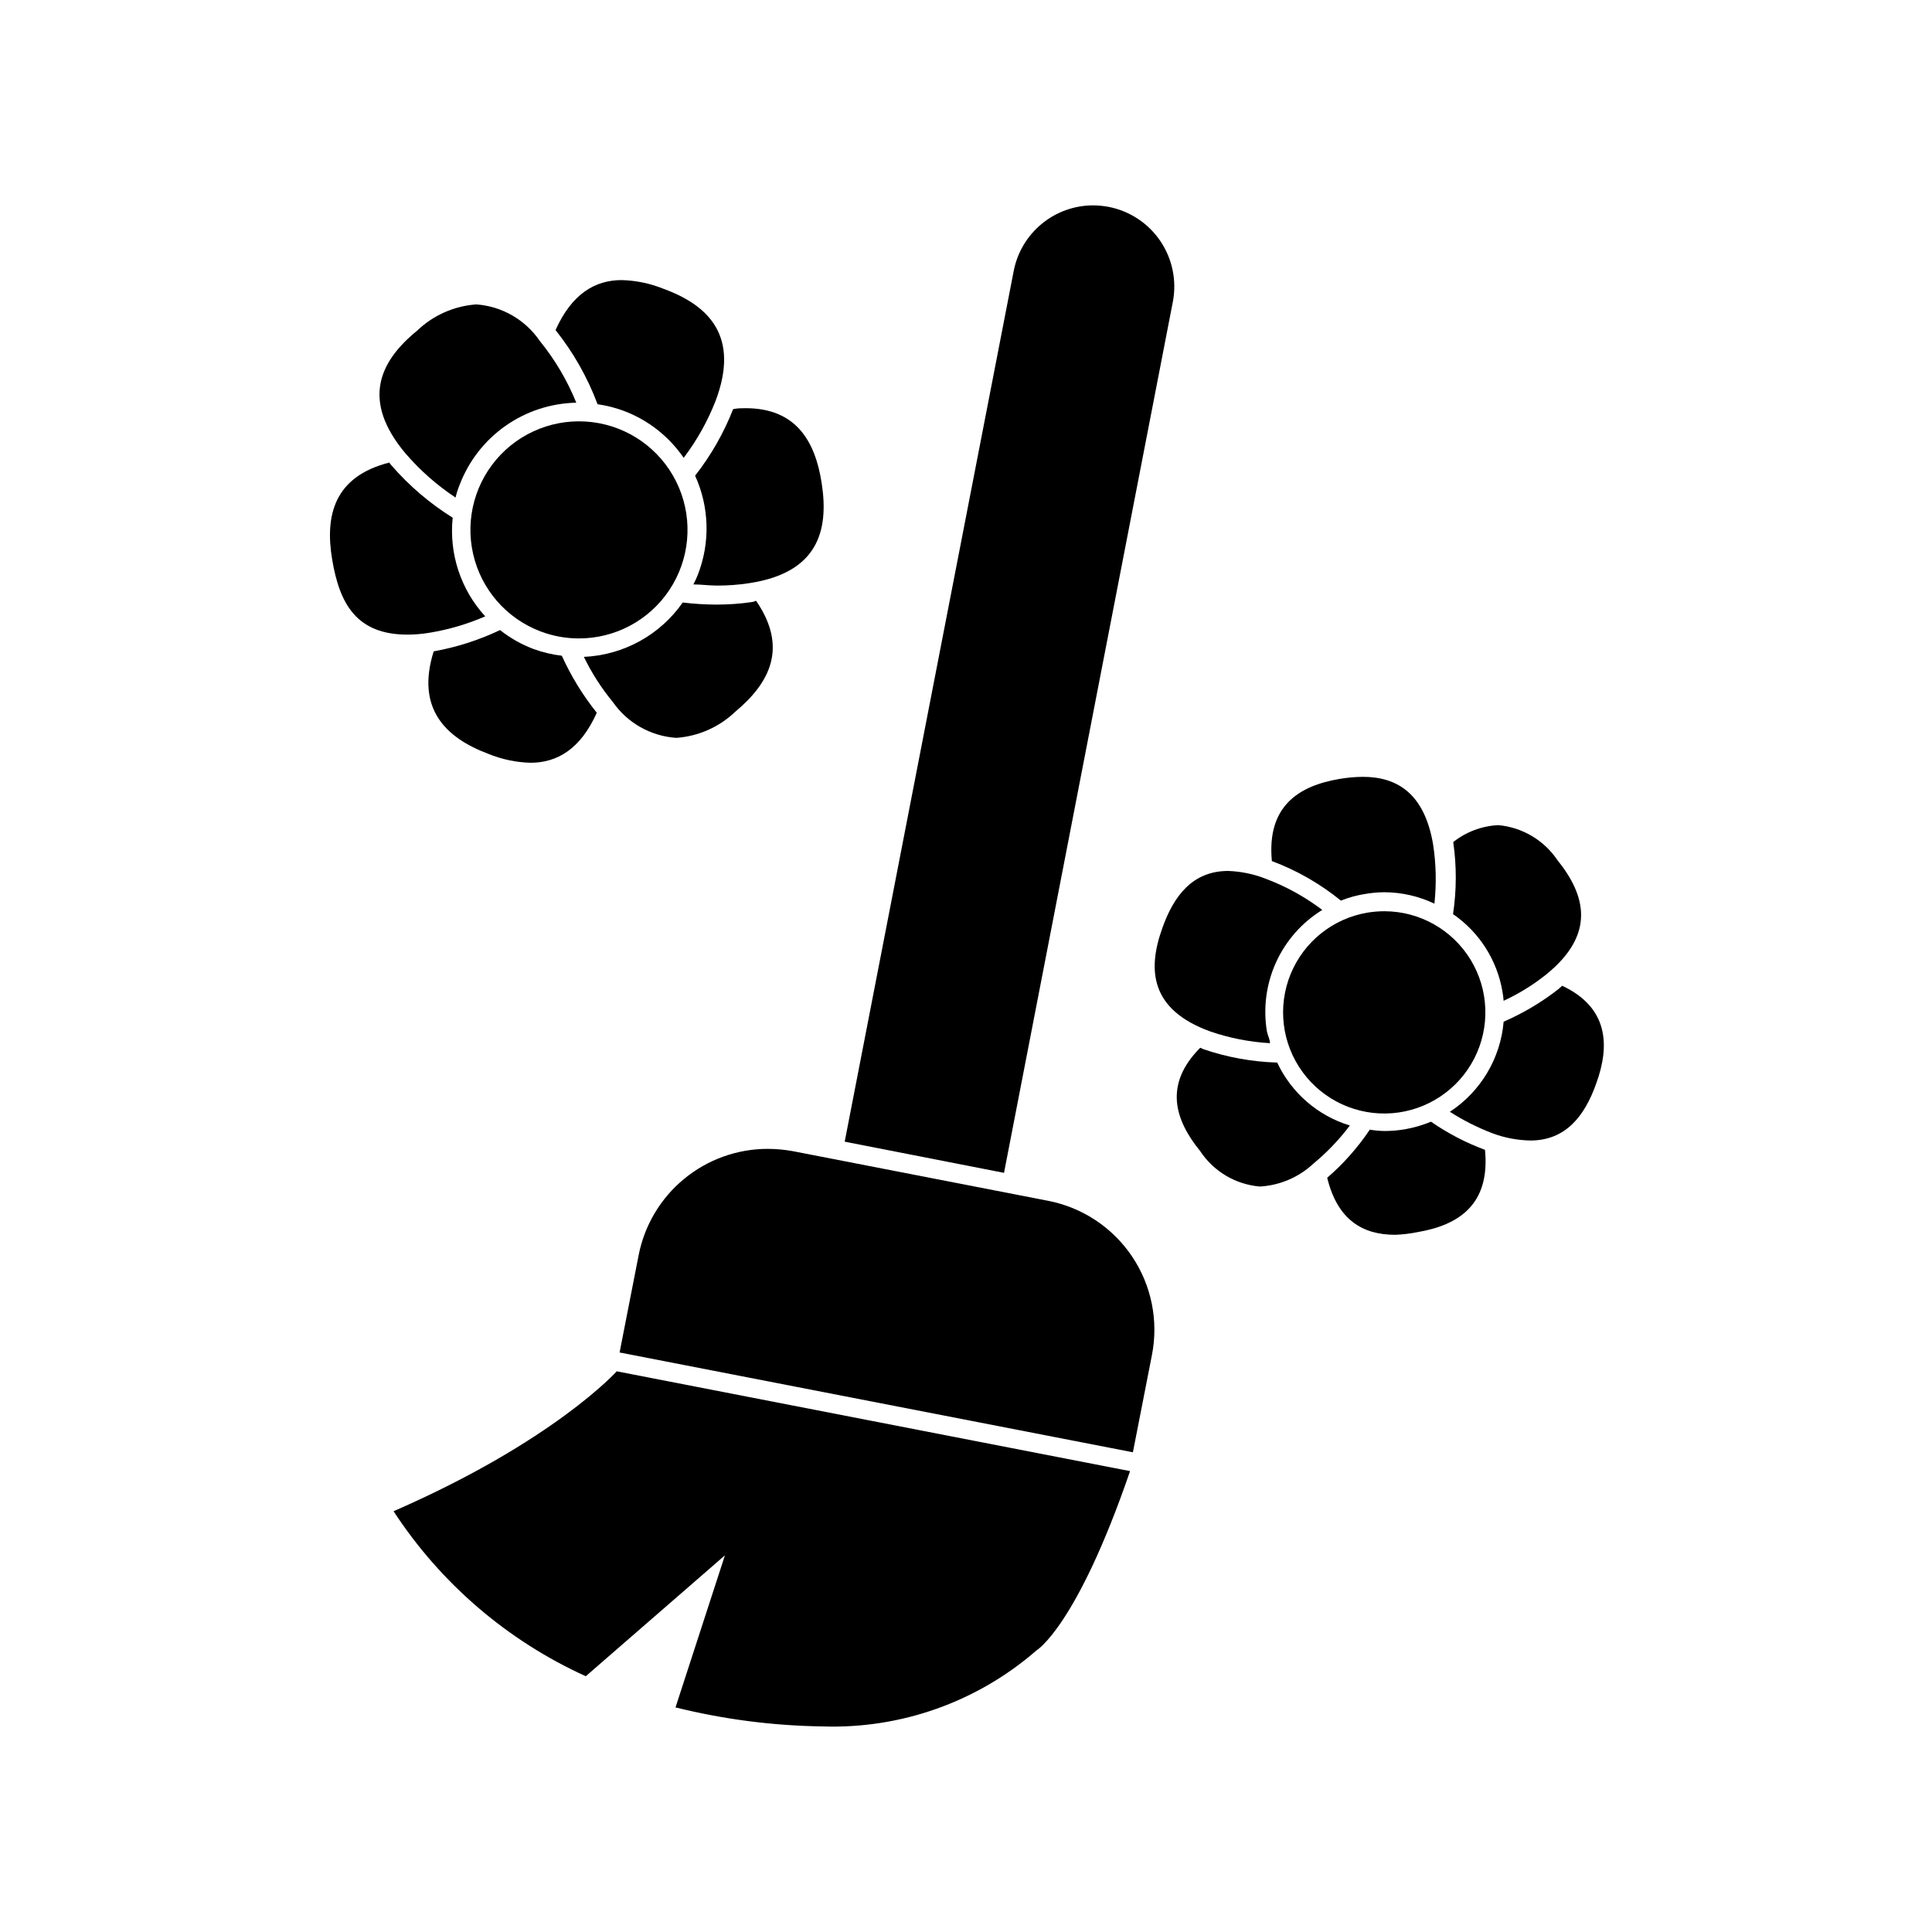
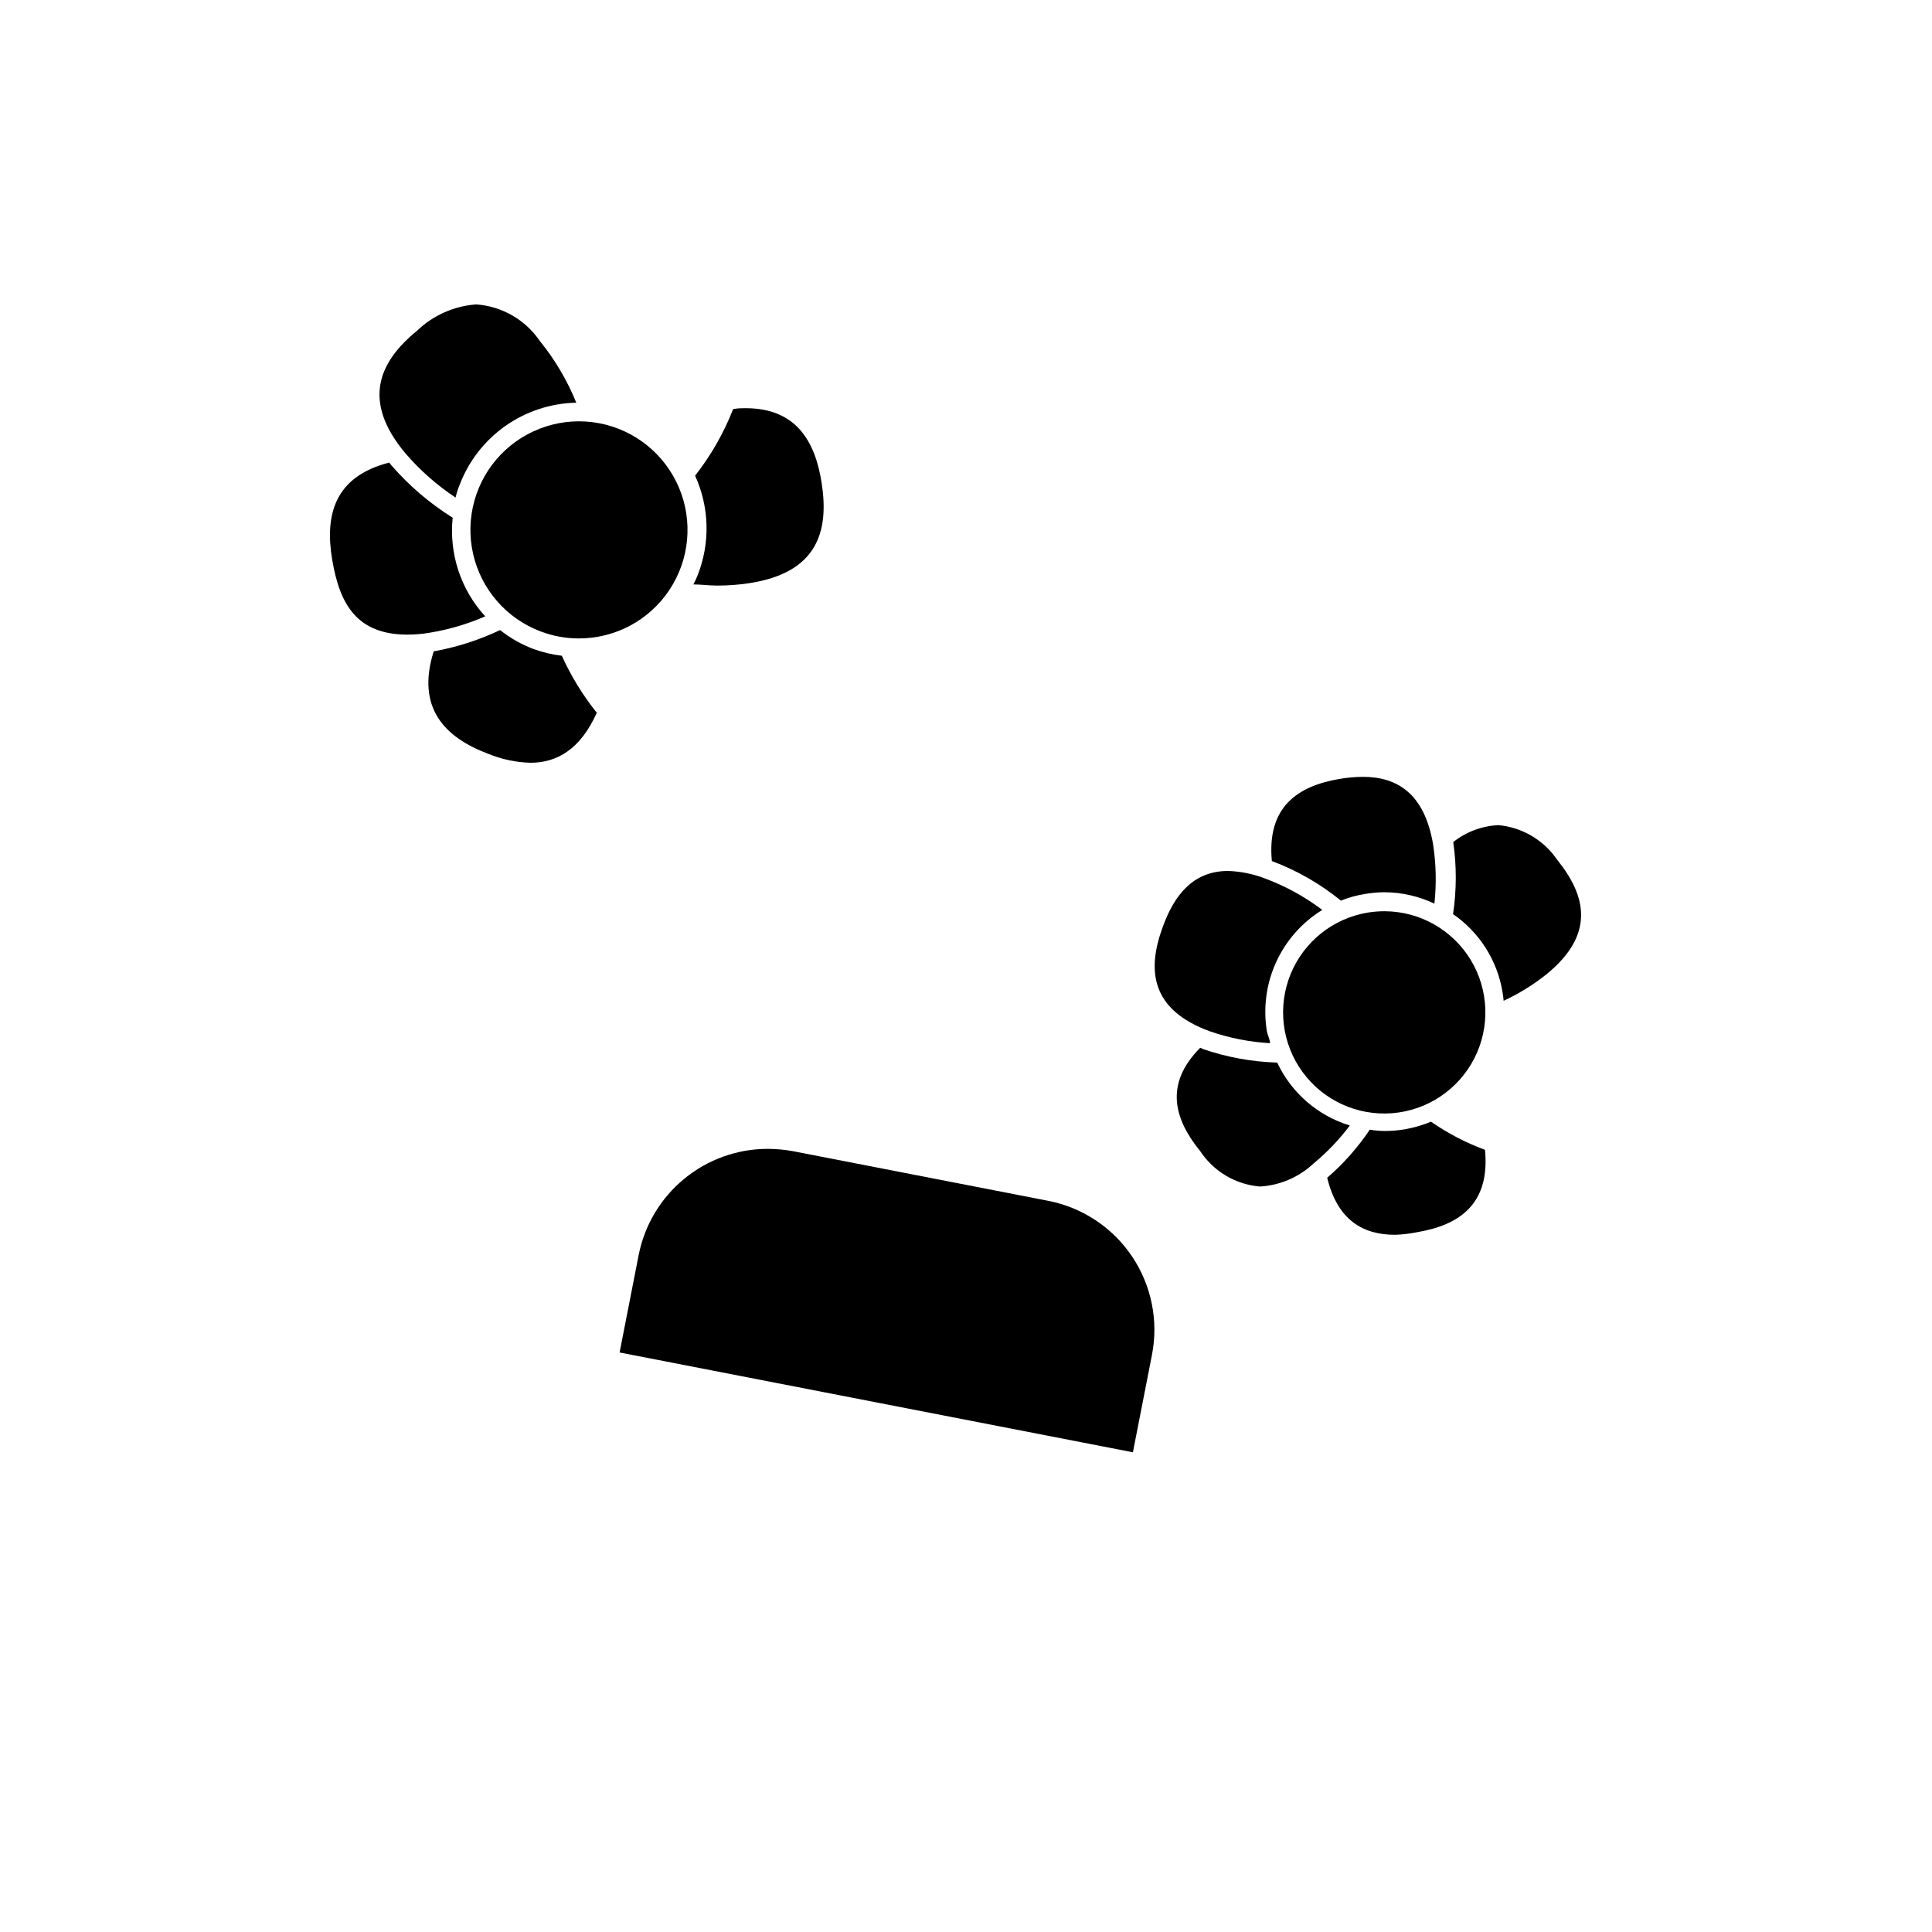
<svg xmlns="http://www.w3.org/2000/svg" fill="#000000" width="800px" height="800px" version="1.1" viewBox="144 144 512 512">
  <g>
-     <path d="m454.81 224.02c1.082-5.594-0.102-11.383-3.281-16.105-3.184-4.723-8.109-7.988-13.695-9.086-1.363-0.258-2.746-0.391-4.133-0.402-4.981 0-9.809 1.738-13.648 4.91-3.844 3.168-6.465 7.578-7.41 12.469l-44.789 230.75 42.219 8.262z" />
    <path d="m347.45 448.46c-8.09 0.004-15.93 2.82-22.168 7.969-6.242 5.144-10.5 12.305-12.043 20.246l-5.039 25.746 136.03 26.449 5.039-25.746c1.789-9.082-0.109-18.5-5.281-26.18-5.172-7.676-13.188-12.977-22.277-14.73l-67.609-13.148c-2.195-0.398-4.422-0.602-6.648-0.605z" />
-     <path d="m248.3 544.49c12.477 19.121 30.145 34.289 50.938 43.73l36.879-32.043-13.098 40.305h-0.004c12.746 3.164 25.812 4.852 38.945 5.039 20.777 0.703 41.051-6.496 56.73-20.152 0 0 10.629-6.246 24.789-47.508l-136.03-26.449c-0.004-0.004-16.629 18.535-59.152 37.078z" />
    <path d="m285.43 316.01c-3.215-1.211-6.223-2.91-8.918-5.035-5.582 2.656-11.496 4.555-17.582 5.641-4.734 15.113 3.074 22.871 14.461 27.156h-0.004c3.555 1.457 7.344 2.262 11.184 2.367 7.055 0 13.25-3.578 17.582-13.25h0.004c-3.711-4.633-6.824-9.711-9.273-15.113-2.543-0.297-5.047-0.891-7.453-1.766z" />
-     <path d="m343.47 303.52c-3.172 0.473-6.371 0.707-9.574 0.703-2.996-0.008-5.992-0.191-8.969-0.551-6.016 8.613-15.699 13.938-26.195 14.406 2.074 4.269 4.644 8.277 7.656 11.941 3.871 5.566 10.062 9.066 16.828 9.523 5.875-0.418 11.418-2.875 15.668-6.953 9.117-7.609 14.008-16.977 5.492-29.371z" />
    <path d="m328.91 296.36c-0.332 0.863-0.723 1.707-1.156 2.519 2.066 0 4.133 0.301 6.144 0.301v0.004c2.934 0.016 5.867-0.203 8.766-0.656 17.984-2.769 21.059-13.754 19.094-26.449-1.715-11.184-6.801-19.902-20.152-19.902-1.008 0-2.215 0-3.324 0.25v0.004c-2.481 6.336-5.875 12.277-10.074 17.633 3.785 8.309 4.043 17.797 0.703 26.297z" />
    <path d="m251.98 312.18c1.973-0.004 3.945-0.172 5.894-0.504 5.062-0.832 10.004-2.289 14.711-4.332-6.481-7.082-9.617-16.602-8.617-26.148-6.066-3.781-11.535-8.453-16.223-13.855l-0.605-0.754c-14.559 3.727-17.078 13.957-15.113 25.695 1.965 11.738 6.449 19.898 19.953 19.898z" />
-     <path d="m309.31 252.89c6.441 2.418 11.984 6.766 15.871 12.445 3.504-4.625 6.352-9.711 8.465-15.117 6.398-16.977-1.664-25.191-13.652-29.625l-0.004 0.004c-3.57-1.465-7.375-2.266-11.234-2.371-7.004 0-13.199 3.578-17.531 13.25 4.723 5.922 8.48 12.555 11.133 19.648 2.375 0.34 4.707 0.93 6.953 1.766z" />
    <path d="m264.73 275.86c0.258-1.137 0.613-2.246 1.059-3.324 2.391-6.309 6.613-11.754 12.125-15.645 5.512-3.887 12.062-6.035 18.809-6.172-2.394-5.906-5.652-11.426-9.676-16.371-3.84-5.625-10.035-9.188-16.824-9.676-5.875 0.414-11.422 2.875-15.672 6.953-10.078 8.211-14.812 18.539-3.125 32.496h0.004c3.867 4.508 8.344 8.461 13.301 11.738z" />
    <path d="m297.32 313.19c9.668 0.039 18.707-4.781 24.062-12.828 5.356-8.051 6.312-18.25 2.543-27.152-3.766-8.898-11.754-15.316-21.258-17.074-9.508-1.758-19.258 1.375-25.961 8.34-6.703 6.965-9.461 16.832-7.34 26.262 2.121 9.434 8.84 17.168 17.879 20.59 3.219 1.219 6.633 1.852 10.074 1.863z" />
    <path d="m523.23 441.26c-2.234 0.93-4.566 1.605-6.953 2.016-1.766 0.301-3.551 0.449-5.34 0.453-1.316-0.02-2.629-0.137-3.93-0.355-3.176 4.734-6.973 9.023-11.285 12.746 2.769 11.387 9.621 15.113 17.984 15.113v0.004c2-0.078 3.988-0.312 5.945-0.707 10.984-1.863 19.297-7.356 17.887-21.816v0.004c-5.066-1.871-9.875-4.375-14.309-7.457z" />
-     <path d="m557.04 406.09c-4.461 3.5-9.355 6.414-14.559 8.668-0.828 9.727-6.086 18.535-14.258 23.879 3.559 2.273 7.34 4.184 11.285 5.691 3.227 1.211 6.633 1.855 10.074 1.918 9.27 0 14.359-6.398 17.434-15.113 3.68-10.078 3.223-20.152-9.02-25.895z" />
    <path d="m529.07 386.25c6.969 4.793 11.695 12.211 13.098 20.555 0.152 0.797 0.254 1.605 0.305 2.418 4.066-1.887 7.887-4.254 11.387-7.055 13.047-10.629 10.379-20.906 2.871-30.23v0.004c-3.562-5.289-9.32-8.695-15.668-9.27-4.352 0.211-8.527 1.781-11.941 4.481 0.914 6.336 0.898 12.77-0.051 19.098z" />
    <path d="m501.72 442.27c-8.488-2.586-15.48-8.645-19.246-16.676-6.641-0.199-13.211-1.387-19.496-3.527l-0.906-0.402c-9.621 9.672-6.852 18.992 0 27.406h-0.004c3.562 5.383 9.391 8.836 15.82 9.371 5.305-0.305 10.332-2.465 14.207-6.098 3.594-2.969 6.824-6.348 9.625-10.074z" />
    <path d="m499.35 382.67c2.074-0.832 4.238-1.422 6.445-1.766 1.664-0.285 3.352-0.438 5.039-0.453 4.602 0.016 9.145 1.047 13.301 3.023 0.566-5.231 0.449-10.516-0.352-15.719-2.316-13.602-9.621-17.887-18.641-17.887v0.004c-2.062 0.016-4.117 0.199-6.148 0.551-11.035 1.863-19.297 7.356-17.938 21.766h0.004c6.621 2.484 12.797 6.023 18.289 10.48z" />
    <path d="m464.69 417.33c5.121 1.766 10.461 2.816 15.871 3.125 0-1.008-0.605-2.016-0.805-3.074h-0.004c-1.035-6.223-0.195-12.613 2.414-18.355 2.613-5.742 6.875-10.578 12.25-13.887-4.609-3.488-9.703-6.289-15.117-8.312-3.137-1.215-6.457-1.895-9.824-2.016-9.32 0-14.359 6.449-17.434 15.113-4.027 11.133-3.172 21.664 12.648 27.406z" />
    <path d="m506.5 385.84c-9.184 1.508-16.934 7.672-20.465 16.285-3.531 8.609-2.34 18.438 3.144 25.957 5.484 7.523 14.48 11.66 23.758 10.93 9.281-0.73 17.516-6.223 21.758-14.508 4.242-8.285 3.879-18.18-0.953-26.133-4.836-7.953-13.449-12.832-22.758-12.883-1.504-0.004-3.004 0.113-4.484 0.352z" />
  </g>
</svg>